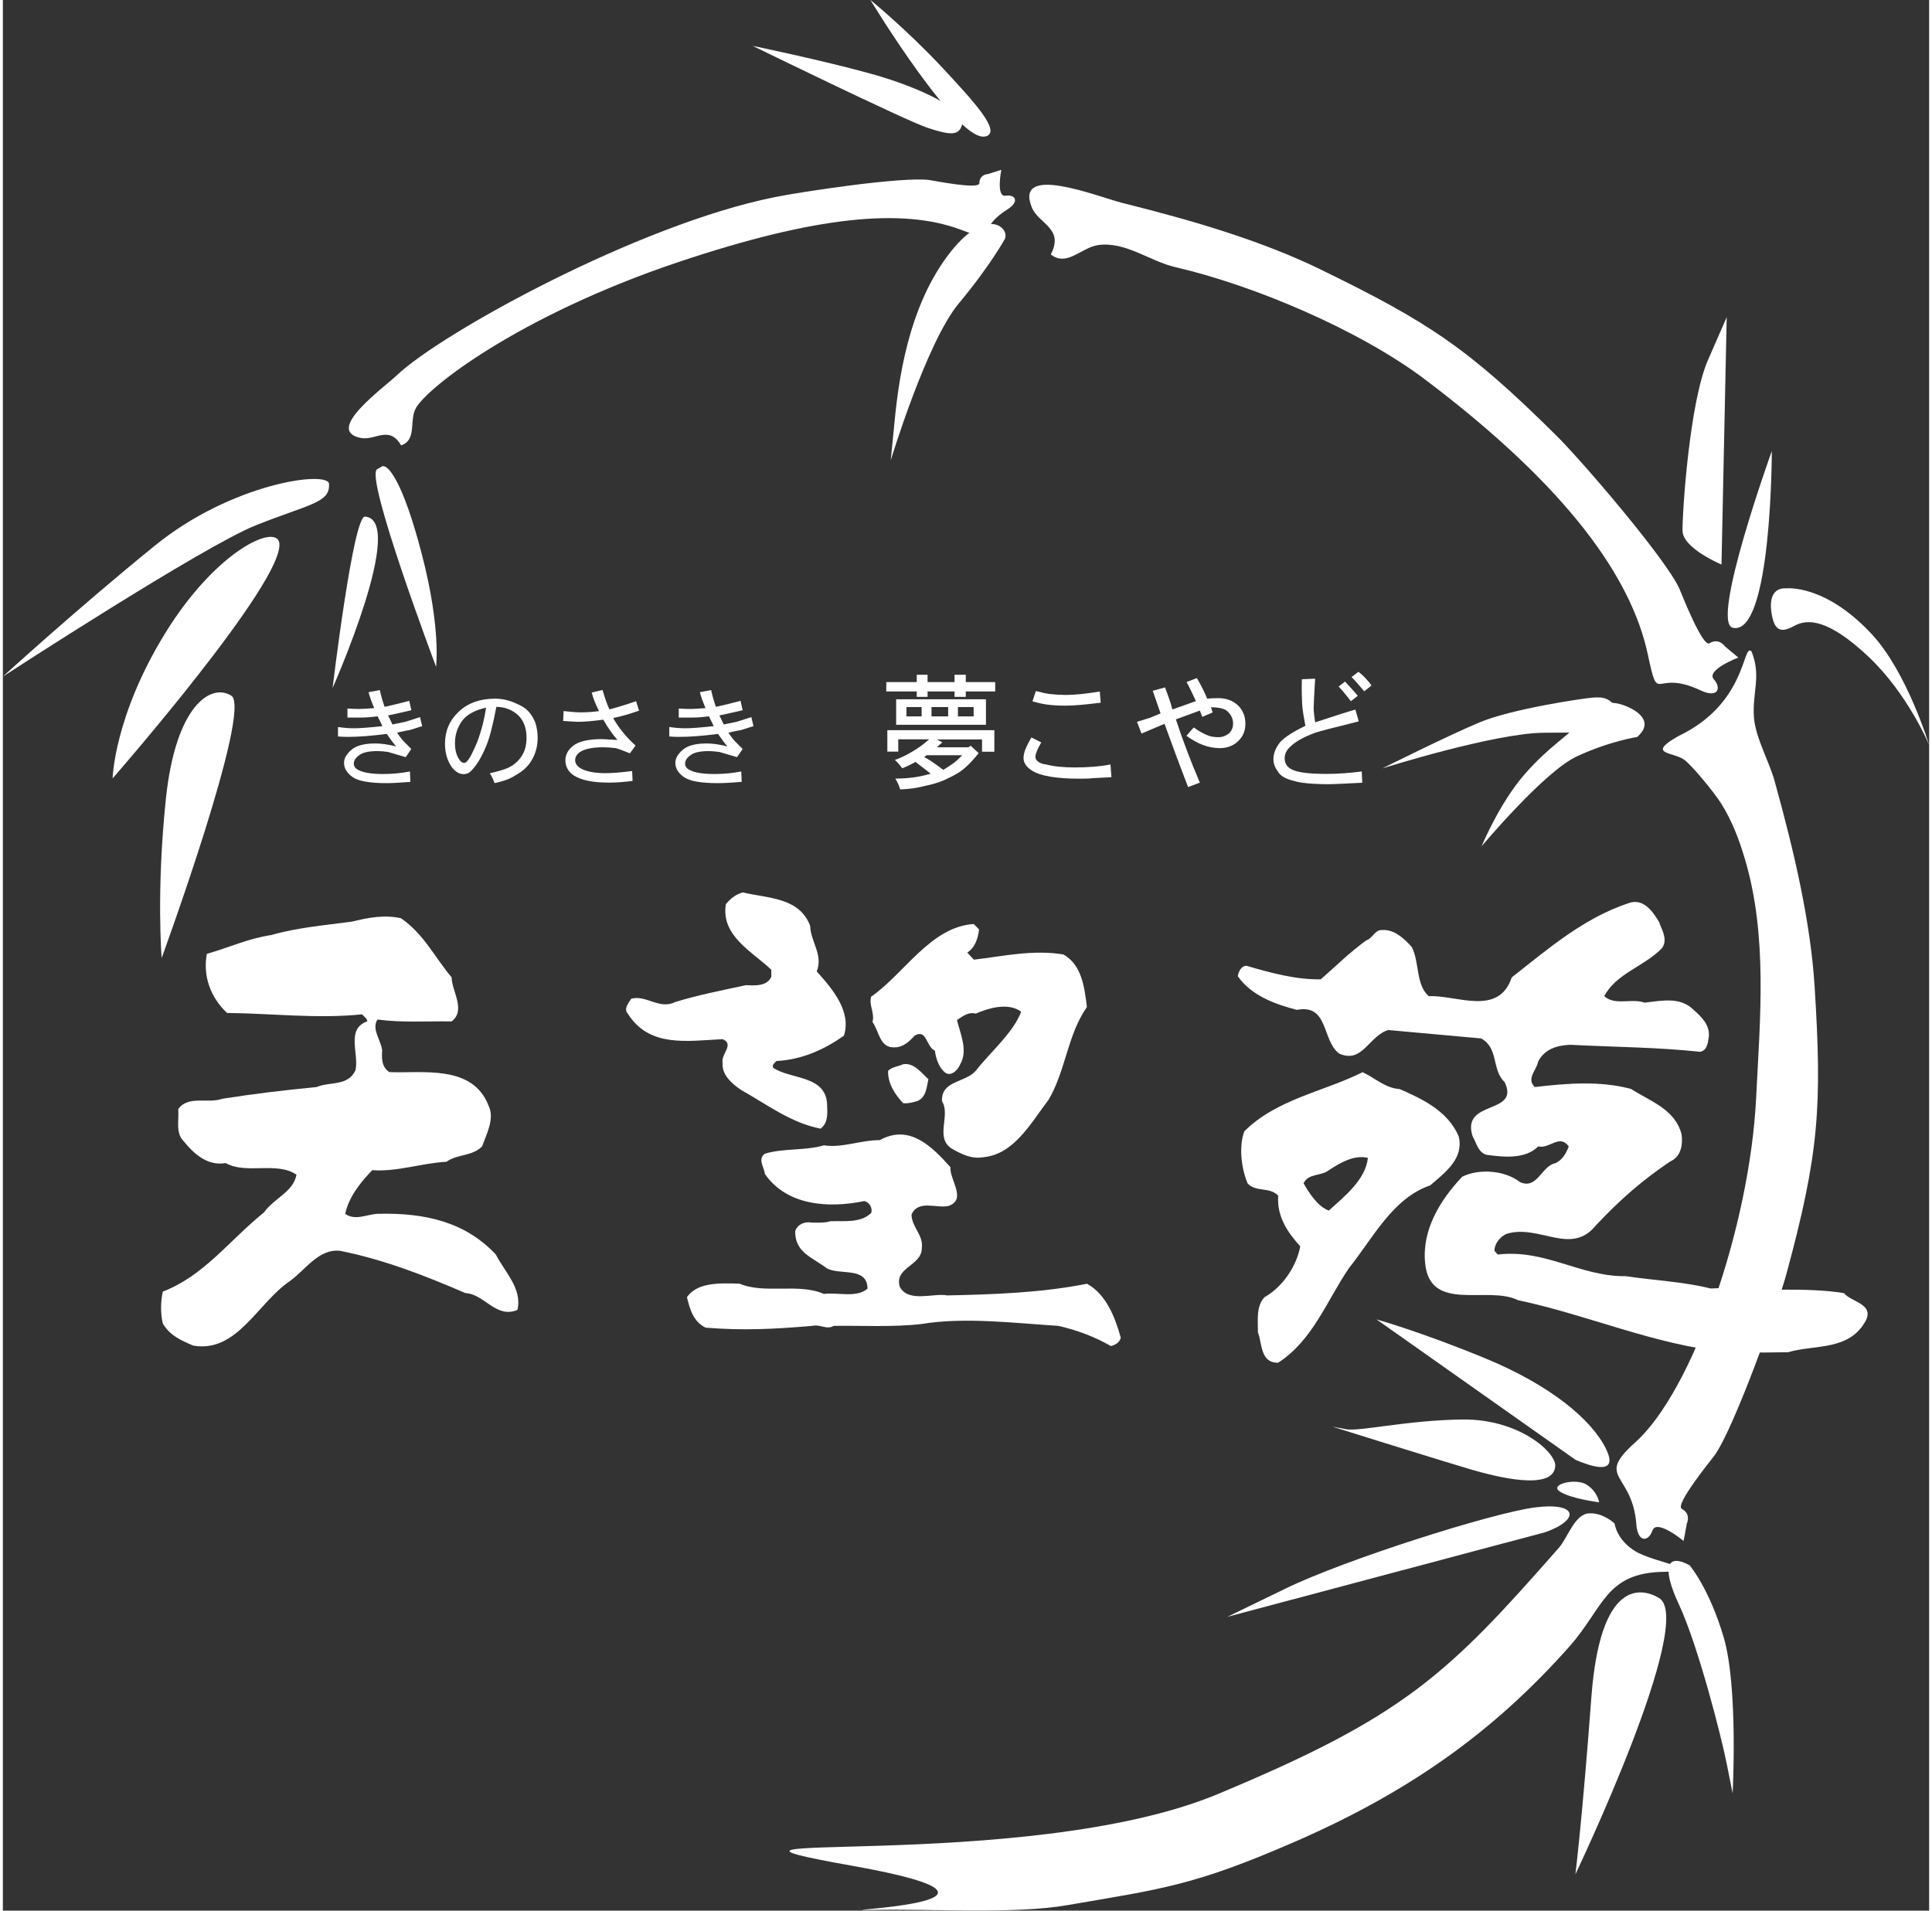
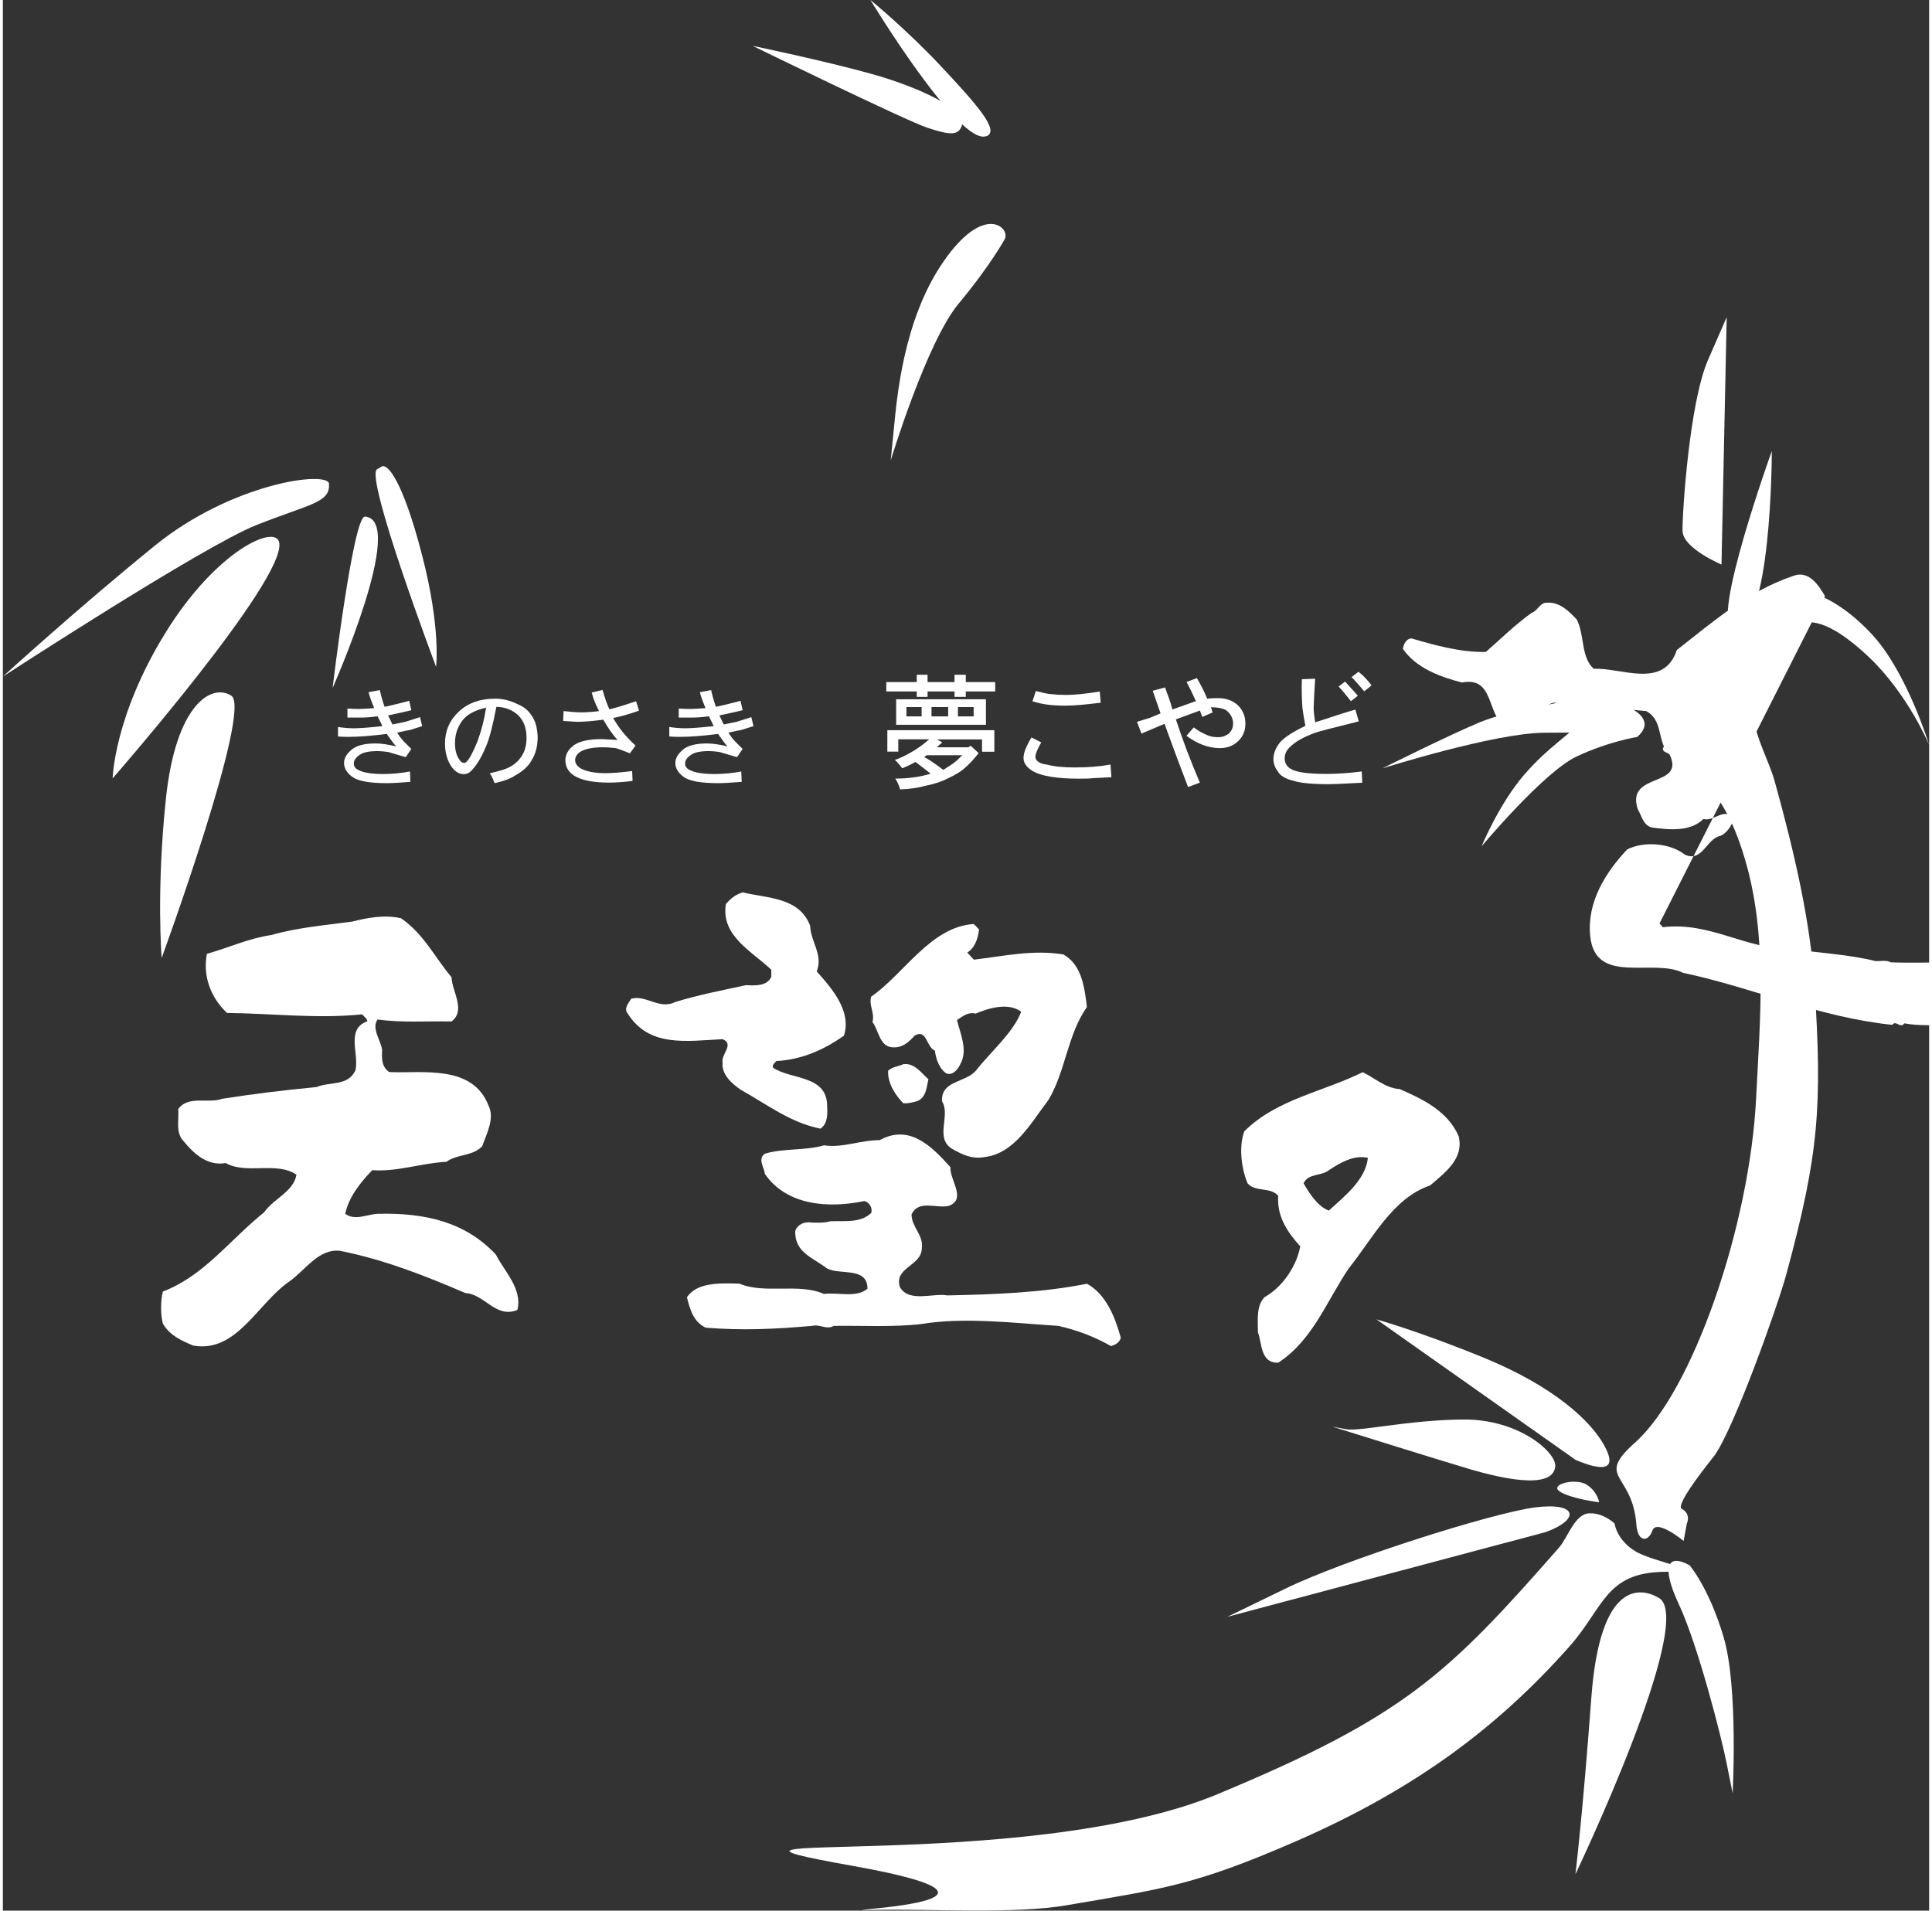
<svg xmlns="http://www.w3.org/2000/svg" id="_レイヤー_2" data-name="レイヤー 2" viewBox="0 0 181.46 180" width="182" height="180">
  <rect x="0" y="0" width="181.46" height="180" fill="#333333" stroke="none" />
  <defs>
    <style>
      .cls-1 {
        fill: #fff;
        stroke-width: 0px;
      }
    </style>
  </defs>
  <g id="_レイヤー_1-2" data-name="レイヤー 1">
    <g>
      <g>
        <path class="cls-1" d="M21.52,65.54c-1.92-1.21-5.24.93-6.16,9.69-.92,8.75-.4,15.02-.4,15.02,0,0,8.57-23.43,6.56-24.71Z" />
        <path class="cls-1" d="M35.6,44.01c.59-.56,2.09,1.33,3.88,8.25,1.8,6.91,1.33,10.56,1.33,10.56,0,0-6.77-17.95-5.55-18.62,1.21-.67.34-.19.34-.19Z" />
        <path class="cls-1" d="M34.11,48.67c-1.11-.08-3.05,16.15-3.05,16.15,0,0,7.04-15.87,3.05-16.15Z" />
-         <path class="cls-1" d="M162.27,60.93l1.21,1.02s-3.08,1.17-2.3,2.05c.78.89.32,1.79-1.25,1.04-4.48-2.11-3.9,1.61-4.97-3.38-1.52-7.14-7.42-15.67-21-25.92-6.18-4.66-16.15-8.88-23.54-10.58-2.36-.55-4.69-2.44-7.25-2.07-1.58.23-2.94,2.08-4.45.88,1.29-2.5-1.18-2.85-1.81-4.48-1.61-4.12,6.24-.96,8.52-.38,6.96,1.73,13.35,3.66,18.71,6.28,10.15,4.95,13.89,7.39,22.28,15.72,2.25,2.23,10.17,11.43,11.5,14.32.17.37,2.19,5.59,2.85,5.17.92-.57,1.5.35,1.5.35Z" />
-         <path class="cls-1" d="M92.86,16.38l1.2-.38s-.53,2.58.4,2.44c.93-.14,1.34.55.17,1.29-3.35,2.12-.6,3.32-4.42,1.9-5.47-2.04-13.6-1.28-26.52,3.04-15.12,5.07-24,12.01-24.85,13.91-.53,1.16.14,2.88-1.32,3.38-1.14-1.93-2.43-.43-3.8-.7-3.47-.68,2.04-4.63,3.41-5.92,4.15-3.95,22.68-14.17,35.55-16.76,2.49-.51,12.08-1.96,14.59-1.62.33.04,4.72.93,4.72.3,0-.88.88-.87.88-.87Z" />
        <path class="cls-1" d="M150.37,141.53s-.13-.97-1.14-1.64c-1.01-.69-3.59-.06-2.57.62,1.01.68,3.71,1.02,3.71,1.02Z" />
        <path class="cls-1" d="M146.6,145.79c.81-.92,1.47-3.15,2.82-3.22,1.35-.07,2.41.96,2.41.96,0,0,.17,1.53,1.95,2.61,1.77,1.09,7.34,1.88,2.72,1.94-5.55.07-5.68,3.38-8.93,7.04-6.67,7.51-14.37,13.37-25.72,18.33-9.67,4.22-12.66,4.5-21.62,6.04-4.89.85-12.88.33-17.97.44-7.15.13,18.01-.54-2.22-4.15-20.23-3.61,16.27.79,34.38-6.75,17.64-7.34,21.68-11.27,32.19-23.25Z" />
        <path class="cls-1" d="M149.91,69c1.11-.29,3.28-.14,2.44-1.72-.83-1.58-1.55-1.63-2.57-1.56-1.02.08-7.62,1.07-10.61,2.31-2.99,1.24-9.22,4.36-9.22,4.36,0,0,10.53-3.33,15.25-3.36l4.71-.03Z" />
        <path class="cls-1" d="M167.98,55.43c-.72-.05-1.62.33-1.39,2.16.24,1.83.87,2.09,2.15,1.38,1.29-.71,3.24-.64,6.99,2.88,3.74,3.53,5.72,8.31,5.72,8.31,0,0-2.07-6.83-5.37-10.39-4.45-4.8-8.11-4.34-8.11-4.34Z" />
        <path class="cls-1" d="M153.96,69.43c1.53-1.34.23-2.38-1.04-2.9-1.27-.52-2.5-.54-3.92,1.11-1.42,1.64-3.3,2.6-5.67,5.33-2.37,2.73-4.03,6.76-4.03,6.76,0,0,5.85-6.99,8.93-8.45,3.08-1.45,5.73-1.85,5.73-1.85Z" />
        <path class="cls-1" d="M146.24,138.12c.09-1.28-3.39-4.42-8.64-4.39-5.24.04-9.83,1.17-11.1.91l-1.27-.24s10.96,3.43,13.17,4.07c2.21.63,7.67,2.06,7.84-.35Z" />
        <path class="cls-1" d="M148.14,137.53c.94.39,4.23,1.75,2.89-1.01-1.33-2.76-5.22-6-11.33-8.53-6.11-2.52-10.3-3.69-10.3-3.69l18.75,13.23Z" />
        <path class="cls-1" d="M94.41,22.45c.42-1.05-2.02-3.28-5.8,2.19-3.79,5.47-4.39,12.86-4.68,15.8l-.29,2.93s3.37-11.13,6.4-14.77c3.03-3.64,4.38-6.14,4.38-6.14Z" />
        <path class="cls-1" d="M90.39,11.61c.23-1.28-3.92-3.35-8.5-4.63-4.59-1.28-11.26-2.66-11.26-2.66,0,0,14.43,7.05,16.5,7.73,2.07.67,3.02.82,3.26-.45Z" />
        <path class="cls-1" d="M92.67,12.83c1.28-.52-.99-3.05-4.23-6.52-3.24-3.47-6.72-6.32-6.72-6.32,0,0,8.41,13.86,10.94,12.83Z" />
        <path class="cls-1" d="M30.73,45.59c-.1-1.29-9.17-.08-16.42,5.82C7.04,57.31,0,63.74,0,63.74c0,0,18.88-12.29,23.85-14.26,4.96-1.98,7.01-2.1,6.87-3.89Z" />
        <path class="cls-1" d="M26.04,51.15c-.27-1.83-5.9.64-10.74,8.49-4.83,7.84-4.96,13.69-4.96,13.69,0,0,16.23-18.57,15.7-22.17Z" />
        <path class="cls-1" d="M145.32,144.34c3.23-1.15,3.1-2.84-.97-2.33-4.06.52-17.99,4.95-23.5,7.64l-5.5,2.67,29.98-7.98Z" />
        <path class="cls-1" d="M156.02,150.55c-1.71-1.02-5.55-1.72-6.38,9.36-.82,11.08-1.5,16.66-1.5,16.66,0,0,11.42-23.91,7.87-26.03Z" />
        <path class="cls-1" d="M161.91,53.19s-3.64-1.52-3.68-3.17c-.03-1.65.64-12.08,2.4-16.11l1.76-4.03-.49,23.31Z" />
        <path class="cls-1" d="M162.96,59.14c-2.14-.49,3.68-16.65,3.68-16.65,0,0,0,17.49-3.68,16.65Z" />
        <path class="cls-1" d="M158.62,143.62l-.29,1.55s-2.54-2.1-2.93-.99c-.39,1.11-1.39,1.16-1.52-.56-.37-4.93-3.93-4.32-.12-7.72,5.45-4.86,10.8-20.43,11.4-32.42.37-7.45,1.11-15.34-1.07-22.6-.53-1.79-1.2-3.55-2.2-5.15-.62-1-2.73-3.59-3.51-4.16-1.04-.75-3.62-.48-.53-2.23,6.51-3.1,6.01-8.84,6.88-7.97.95,2.38.04,3.85.23,6.26.16,1.88,1.41,4.07,1.93,5.9,1.92,6.91,3.4,13.42,3.78,19.37.71,11.28.44,15.72-2.66,27.14-.83,3.06-4.92,14.49-6.76,17.07-.24.33-3.79,4.66-3.09,5.04.96.52.44,1.47.44,1.47Z" />
        <path class="cls-1" d="M158.89,147.46c-2.02-1.1-2.74-.03-.99,3.72,1.76,3.76,3.98,12.37,4.51,15.07l.54,2.7s.53-9.96-.83-14.65c-1.37-4.68-3.23-6.84-3.23-6.84Z" />
      </g>
-       <path class="cls-1" d="M156.06,87c.31.7.8,1.68.18,2.38-1.72,1.72-4.2,2.3-5.39,4.46.98.93,2.61.18,3.8.62,1.59-.18,3.36-.58,4.6.66.8.7,1.55,1.46,1.46,2.51-.09.58-.13,1.29-.8,1.46-4.2-.44-7.96-.44-12.24-.66-1.24.04-2.43.39-3.05,1.59-.13.8-1.14,1.59-.31,2.39,3.01-.35,6.14-.61,9.07.18,1.85,1.19,4.15,1.91,4.76,4.28.14,1.06-.09,2.12-1.1,2.57-2.61,1.76-4.69,3.57-6.98,6.01-2.35,2.91-5.35-.17-8.44.8-.62.31-1.11.93-1.11,1.59l.31.35c4.51-.53,7.74,2.08,12.06,2.04,2.7.4,5.44.52,7.96,1.15.31.04,1.06-.13,1.45.12,3.67.14,7.43-.25,11.14.32.66.83,2.83,1.01,2.08,2.56-1.55,2.92-4.77,2.26-7.33,3.01-1.55,0-3.19.13-4.6-.14-.39.54-.79-.35-1.14.14-6.94-.71-13.04-3.49-19.71-4.9-2.83-1.42-8.31,1.24-8.75-3.5-.31-3.13,1.41-5.92,3.49-8.13,1.59-.79,4.02-.61,5.44.5,1.63.75,2.03-1.51,3.32-1.77.66-.27,1.06-.97,1.28-1.59-.89-1.2-1.81.27-2.87,0-1.23,1.24-3.32,1.01-4.9.79-.8-.26-.93-1.15-1.28-1.72-1.15-3.53,4.51-1.99,3.01-5.13-1.24-1.14-.54-3.22-2.22-4.11l-8.74-.79c-1.81.52-2.43,3.22-4.64,2.21-1.63-1.24-.97-4.69-3.97-4.11-2.07-.53-4.33-1.37-5.57-3.18.09-.45.31-.93.8-.98,2.25.66,4.69,1.33,7.02,1.28,1.42-1.24,2.7-2.52,4.29-3.67.58-.18.8-.97,1.42-.97,1.23-.09,2.07.75,2.86,1.59.75,1.46.36,3.54,1.6,4.64,2.61-.13,6.58,1.95,7.82-1.77,3.49-2.74,6.76-5.57,10.96-6.98,1.5-.58,2.43.93,3,1.9Z" />
+       <path class="cls-1" d="M156.06,87l.31.35c4.51-.53,7.74,2.08,12.06,2.04,2.7.4,5.44.52,7.96,1.15.31.04,1.06-.13,1.45.12,3.67.14,7.43-.25,11.14.32.66.83,2.83,1.01,2.08,2.56-1.55,2.92-4.77,2.26-7.33,3.01-1.55,0-3.19.13-4.6-.14-.39.54-.79-.35-1.14.14-6.94-.71-13.04-3.49-19.71-4.9-2.83-1.42-8.31,1.24-8.75-3.5-.31-3.13,1.41-5.92,3.49-8.13,1.59-.79,4.02-.61,5.44.5,1.63.75,2.03-1.51,3.32-1.77.66-.27,1.06-.97,1.28-1.59-.89-1.2-1.81.27-2.87,0-1.23,1.24-3.32,1.01-4.9.79-.8-.26-.93-1.15-1.28-1.72-1.15-3.53,4.51-1.99,3.01-5.13-1.24-1.14-.54-3.22-2.22-4.11l-8.74-.79c-1.81.52-2.43,3.22-4.64,2.21-1.63-1.24-.97-4.69-3.97-4.11-2.07-.53-4.33-1.37-5.57-3.18.09-.45.31-.93.8-.98,2.25.66,4.69,1.33,7.02,1.28,1.42-1.24,2.7-2.52,4.29-3.67.58-.18.8-.97,1.42-.97,1.23-.09,2.07.75,2.86,1.59.75,1.46.36,3.54,1.6,4.64,2.61-.13,6.58,1.95,7.82-1.77,3.49-2.74,6.76-5.57,10.96-6.98,1.5-.58,2.43.93,3,1.9Z" />
      <path class="cls-1" d="M137.15,107.07c-1.01-2.39-3.41-3.53-5.57-4.47-1.37-.09-2.34-1.06-3.49-1.59-3.72,1.86-8.09,2.53-11.14,5.57-.52,1.37-.31,3.45.31,4.91.75.84,2.13.31,2.88,1.16-.13,1.94.84,3.4,2.08,4.77-.36,1.9-1.69,3.85-3.36,4.78-.8.83-.63,2.12-.63,3.31.4,1.06.22,2.91,1.91,2.87,3.27-2.12,4.59-5.87,6.67-8.92,2.21-2.74,4.11-6.59,7.64-7.78,1.51-1.28,3.18-2.57,2.7-4.59M124.92,114.05c-1.06-.36-1.91-1.73-2.39-2.57.45-.97,1.68-.66,2.39-1.24,1.06-.7,2.34-1.46,3.67-1.16-.22,2.08-2.22,3.63-3.67,4.96Z" />
      <path class="cls-1" d="M76.05,87.23c.05,1.51,1.24,2.7.62,4.29,1.55,1.72,3.28,3.8,2.56,6.05-1.9,1.34-3.97,2.26-6.36,2.39-.17.19-.43.36-.31.63,1.68,1.15,5.13.66,5.09,3.66.04.8.04,1.59-.62,2.08-2.78-.53-5.08-2.3-7.51-3.66-.84-.58-1.82-1.41-1.72-2.56-.17-.8,1.15-1.73,0-2.21-3.4.17-6.9.79-8.92-2.39-.44-.49.08-1.02.31-1.42,1.41-.39,2.65,1.06,4.15.31,2.16-.67,4.46-1.11,6.67-1.59.92.05,1.99.09,2.38-.79v-.66c-1.81-1.73-4.77-3.19-4.28-6.19.49-.57.97-.92,1.59-1.1,2.3.57,5.35.43,6.36,3.18Z" />
      <path class="cls-1" d="M42.27,92.08c.05,1.37,1.37,3.09,0,4.15-2.56-.04-4.59.13-6.98-.18-.58.88.31,1.91.44,2.88-.05.79-.05,1.59.67,2.07,3.13.14,7.86-.75,9.36,3.18.58,1.2-.18,2.61-.61,3.81-.93.97-2.3.7-3.36,1.46-2.38.13-4.69.97-6.99.79-1.19,1.24-2.2,2.53-2.55,4.11.97.71,2.11,0,3.18,0,4.24-.09,8.08.71,11.01,3.84.83,1.63,2.52,3.23,2.03,5.22-2.03.84-3.09-1.5-4.9-1.59-3.8-1.64-7.65-3.15-11.8-3.98-2.03-.22-3.22,1.77-4.77,2.88-3,2.04-4.95,6.76-9.06,6.05-1.06-.45-2.21-.93-2.87-2.08-.22-.88-.22-2.08,0-3.01,3.89-1.5,6.19-4.76,9.54-7.47.98-1.37,2.74-1.9,3.05-3.54-1.85-1.28-4.73,0-6.67-1.1-1.72.31-3.01-.89-3.98-2.08-.76-.79-.4-1.98-.49-3,.93-1.33,2.83-.49,4.11-.97,3.14-.49,5.74-.8,8.93-1.11,1.19-.53,2.96-.04,3.66-1.59.35-1.55-.93-3.89,1.11-4.6,0-.27-.31-.44-.49-.66-4.24.44-8.49-.09-12.72-.13-1.55-1.45-2.3-3.49-1.9-5.57,2.03-.57,3.93-1.46,6.06-1.77,2.43-.7,5.04-.92,7.64-1.27,1.42-.36,3.05-.67,4.59-.31,2.17,1.5,3.19,3.71,4.77,5.57Z" />
      <path class="cls-1" d="M91.96,87.54c-.09.88-.4,1.76-1.11,2.2l.62.67c2.74-.32,5.57-.97,8.44-.49,1.72.98,1.98,3.05,2.21,4.95-1.85,2.65-1.99,6.01-3.62,8.75-1.59,2.07-3.19,5.08-6.05,5.39-1.19.22-2.12-.27-3.05-.79-1.64-1.03-.09-3.14-.93-4.47-.09-1.98,2.16-1.72,3.18-2.87,1.41-1.81,3.53-3.58,4.28-5.57-1.23-.89-3.04-.35-4.28.18-.75-.18-1.24.27-1.77.61.31,1.29,1.06,2.84.31,4.16-.22.53-.84,1.19-1.41.8-.57-.44-.88-1.28-.98-2.08-.83-.35-.75-2.08-1.9-1.42-.53.58-1.1,1.11-1.9,1.11-1.41.08-1.46-1.55-2.08-2.39.23-.89-.35-1.51-.13-2.38,3.13-2.17,5.61-6.59,9.67-6.85l.48.49Z" />
      <path class="cls-1" d="M87.19,101.67c-.18.8-.22,1.77-1.1,2.08-.4.1-.79.23-1.28.18-.71-.75-1.46-1.82-1.42-3.05.4-.39.93-.39,1.42-.62,1.05-.17,1.76.88,2.38,1.41Z" />
      <path class="cls-1" d="M89.26,109.99c-.04,1.23,1.55,3-.17,3.62-1.15.26-2.83-.62-3.49.8,0,1.19,1.14,1.94.97,3.17,0,1.69-2.65,1.81-2.07,3.67.84,1.5,3.18.54,4.46.79,4.46-.09,8.97-.26,13.17-1.1,1.82,1.01,2.65,3.18,3.18,5.08-.09.44-.53.7-.93.79-1.55-.88-3.18-1.5-4.95-1.9-4.2-.27-8.88-.84-12.86-.18-2.69.32-5.74.14-8.3.18-.66.4-1.28-.18-2.03,0-3.62.31-6.54.45-10.03.17-1.2-.57-1.5-1.81-1.77-2.87.97-1.42,3.1-1.33,4.95-1.28,2.34,1.01,5.61-.08,7.95.97,1.37-.17,3.05.4,4.11-.49,0-2.08-2.53-1.27-3.8-1.9-1.37-1.06-3.05-1.49-3.01-3.53.22-.62.84-.93,1.59-.8.4,0,1.2.05,1.73-.13,1.37-.04,2.87.18,3.85-.79.13-.53-.23-1.02-.66-1.11-3.37.7-7.3.44-9.37-2.56-.05-.62-.71-1.38,0-1.9,1.72-.53,3.8-.27,5.57-.79,1.73.27,3.4-.49,5.26-.49,2.78-1.54,4.9.58,6.67,2.57Z" />
      <g>
        <path class="cls-1" d="M35.96,66.59c.65-.14,1.42-.32,2.32-.57l.2.89c-.81.19-1.54.35-2.19.49.24.51.38.8.41.85.38-.08.77-.16,1.18-.24l1.42-.45.2.85-1.18.37c-.08,0-.47.08-1.18.24.24.38.46.66.65.85l.69.69-.53.77c-1.03-.3-1.58-.46-1.67-.49-.38-.05-.7-.08-.98-.08-.81,0-1.38.12-1.71.37-.35.24-.53.51-.53.81,0,.27.15.47.45.61.46.24,1.23.37,2.32.37.84,0,1.68-.08,2.52-.24l.04.98c-.98.08-1.72.12-2.23.12-1.6,0-2.67-.19-3.21-.57-.54-.38-.81-.83-.81-1.34,0-.43.24-.85.73-1.26.46-.38,1.21-.57,2.23-.57.57,0,1.22.1,1.95.28-.22-.24-.51-.64-.89-1.18-1.44.19-2.66.28-3.66.28-.35,0-.66-.01-.93-.04v-.89c.54.08,1.04.12,1.5.12.57,0,1.46-.07,2.68-.2,0-.03-.15-.34-.45-.93-.57.08-1.08.12-1.54.12h-1.3v-.85c.43.03.81.04,1.14.04.22,0,.68-.03,1.38-.08-.27-.65-.45-1.15-.53-1.5l1.06-.2c.11.51.26,1.04.45,1.58Z" />
        <path class="cls-1" d="M46.32,73.78c-.14-.38-.28-.69-.45-.93.95-.22,1.56-.41,1.83-.57.49-.24.88-.6,1.18-1.06.3-.46.45-1.03.45-1.71,0-.87-.24-1.56-.73-2.07-.54-.54-1.25-.83-2.11-.85-.33,1.73-.65,2.98-.98,3.74-.43,1.03-.88,1.77-1.34,2.23-.19.24-.45.37-.77.37-.41,0-.77-.22-1.1-.65-.43-.6-.65-1.34-.65-2.23,0-1.19.43-2.19,1.3-3.01.87-.81,2-1.22,3.41-1.22.7,0,1.39.16,2.07.49.46.19.83.43,1.1.73.27.3.49.66.65,1.1.14.49.2.93.2,1.34,0,.81-.19,1.53-.57,2.15-.32.57-.84,1.04-1.54,1.42-.43.3-1.08.54-1.95.73ZM45.51,66.67c-1.06.24-1.8.65-2.23,1.22-.46.62-.69,1.33-.69,2.11,0,.62.12,1.12.37,1.5.14.24.3.37.49.37.11,0,.2-.05.28-.16.24-.24.57-.87.98-1.87.38-1.03.65-2.09.81-3.17Z" />
        <path class="cls-1" d="M57.13,66.83c.57-.14,1.41-.39,2.52-.77l.28.89c-1,.35-1.82.58-2.44.69.49.89,1.19,1.76,2.11,2.6l-.53.73c-.6-.24-1.04-.41-1.34-.49-.43-.05-.83-.08-1.18-.08-1,0-1.73.15-2.19.45-.3.22-.45.47-.45.77,0,.27.15.51.45.73.54.32,1.34.49,2.4.49.65,0,1.49-.07,2.52-.2l.04.93c-.84.11-1.58.16-2.23.16-1.52,0-2.63-.23-3.33-.69-.51-.35-.77-.83-.77-1.42,0-.54.27-1.02.81-1.42.54-.38,1.42-.57,2.64-.57.11,0,.6.03,1.46.08-.46-.51-.91-1.15-1.34-1.91-1.03.14-1.83.2-2.4.2-.16,0-.62-.03-1.38-.08l.04-.93c.7.08,1.25.12,1.63.12.57,0,1.14-.04,1.71-.12-.32-.62-.56-1.21-.69-1.75l1.02-.24c.22.76.43,1.37.65,1.83Z" />
        <path class="cls-1" d="M67.17,66.59c.65-.14,1.42-.32,2.32-.57l.2.89c-.81.19-1.54.35-2.19.49.24.51.38.8.41.85.38-.08.77-.16,1.18-.24l1.42-.45.2.85-1.18.37c-.08,0-.47.08-1.18.24.24.38.46.66.65.85l.69.69-.53.77c-1.03-.3-1.58-.46-1.67-.49-.38-.05-.7-.08-.98-.08-.81,0-1.38.12-1.71.37-.35.24-.53.51-.53.81,0,.27.15.47.45.61.46.24,1.23.37,2.32.37.84,0,1.68-.08,2.52-.24l.04.98c-.98.08-1.72.12-2.23.12-1.6,0-2.67-.19-3.21-.57-.54-.38-.81-.83-.81-1.34,0-.43.24-.85.73-1.26.46-.38,1.21-.57,2.23-.57.57,0,1.22.1,1.95.28-.22-.24-.51-.64-.89-1.18-1.44.19-2.65.28-3.66.28-.35,0-.66-.01-.93-.04v-.89c.54.08,1.04.12,1.5.12.57,0,1.46-.07,2.68-.2,0-.03-.15-.34-.45-.93-.57.08-1.08.12-1.54.12h-1.3v-.85c.43.03.81.04,1.14.04.22,0,.68-.03,1.38-.08-.27-.65-.45-1.15-.53-1.5l1.06-.2c.11.51.26,1.04.45,1.58Z" />
        <path class="cls-1" d="M86.09,64.26v-.69h1.02v.69h2.54v-.69h1.06v.69h2.77v.88h-2.77v.51h-1.06v-.51h-2.54v.51h-1.02v-.51h-2.87v-.88h2.87ZM83.32,70.82v-2.03h10.08v2.03h-1.16v-1.16h-4.25l.51.28c-.12.09-.29.25-.51.46h2.96l.23-.14.74.69c-.43.55-.86,1.02-1.29,1.39-.37.34-.89.66-1.57.97-.59.31-1.26.54-2.03.69-.8.22-1.63.34-2.5.37-.12-.4-.28-.74-.46-1.02,1.2,0,2.31-.15,3.33-.46-.06-.06-.54-.43-1.43-1.11-.31.18-.72.39-1.25.6-.22-.31-.45-.57-.69-.79.46-.15.99-.4,1.57-.74.55-.31,1.11-.71,1.66-1.2h-2.91v1.16h-1.02ZM84.15,68.28v-2.4h8.46v2.4h-8.46ZM86.55,67.49v-.88h-1.43v.88h1.43ZM90.39,71.15h-3.37l-.23.18c.4.18,1,.59,1.8,1.2.31-.19.62-.39.92-.6.25-.18.54-.45.88-.79ZM89.05,67.49v-.88h-1.57v.88h1.57ZM91.45,67.49v-.88h-1.48v.88h1.48Z" />
        <path class="cls-1" d="M96.9,69.48l.92.46c-.37.65-.55,1.09-.55,1.34,0,.15.05.28.14.37.22.22.51.34.88.37.71.19,1.6.28,2.68.28,1.29,0,2.42-.09,3.37-.28l.09,1.2-1.76.09c-.18.03-.6.05-1.25.05-2.16,0-3.64-.25-4.44-.74-.55-.34-.83-.74-.83-1.2,0-.22.05-.46.14-.74.15-.37.35-.77.6-1.2ZM103.33,65.14l.09,1.06c-1.42.18-2.53.28-3.33.28-.59,0-1.13-.03-1.62-.09-.49-.06-.99-.17-1.48-.32l.32-.97c.58.15,1.02.25,1.29.28.55.06,1.06.09,1.53.09.83,0,1.89-.11,3.19-.32Z" />
        <path class="cls-1" d="M113.82,66.66l.14.46-.97.42-.23-.6c-.74.28-1.49.55-2.26.83.65,1.97,1.4,3.96,2.26,5.96l-1.11.42c-.68-1.76-1.42-3.74-2.22-5.96-.15.06-.88.37-2.17.92l-.42-1.11,1.2-.37,1.02-.42-.74-2.13,1.16-.32c.12.34.25.68.37,1.02.12.34.23.69.32,1.06l2.22-.79c-.37-.8-.66-1.4-.88-1.8l.97-.37c.43.74.75,1.39.97,1.94.28-.03.62-.05,1.02-.05.77,0,1.4.23,1.89.69.46.46.69,1.03.69,1.71s-.22,1.19-.65,1.62c-.46.46-1.05.69-1.76.69-1.05,0-2.1-.39-3.14-1.16.31-.37.54-.63.69-.79.4.31.83.55,1.29.74.28.12.62.18,1.02.18.37,0,.71-.12,1.02-.37.25-.25.37-.55.37-.92,0-.49-.22-.91-.65-1.25-.31-.18-.79-.28-1.43-.28Z" />
        <path class="cls-1" d="M123.62,68.05c2.06-.68,3.33-1.08,3.79-1.2l.32,1.11c-2.37.59-3.73.94-4.07,1.06-1.11.4-1.93.86-2.45,1.39-.31.31-.46.65-.46,1.02,0,.46.2.8.6,1.02.52.31,1.63.46,3.33.46,1.05,0,2.16-.08,3.33-.23l.05,1.06c-1.69.09-2.73.14-3.1.14-1.6,0-2.73-.11-3.37-.32-.77-.18-1.26-.48-1.48-.88-.28-.37-.42-.75-.42-1.16,0-.55.22-1.09.65-1.62.43-.46,1.22-.97,2.36-1.52-.15-.83-.25-1.4-.28-1.71-.06-.86-.08-1.76-.05-2.68l1.25-.05c-.09,1.51-.14,2.43-.14,2.77,0,.28.05.72.14,1.34ZM125.84,64.67l.6-.46c.71.77,1.11,1.22,1.2,1.34l-.65.51c-.4-.52-.79-.99-1.16-1.39ZM127.04,63.8l.65-.51c.22.15.45.36.69.62.25.26.43.49.55.67l-.69.55c-.31-.37-.57-.68-.79-.92-.22-.25-.35-.39-.42-.42Z" />
      </g>
    </g>
  </g>
</svg>